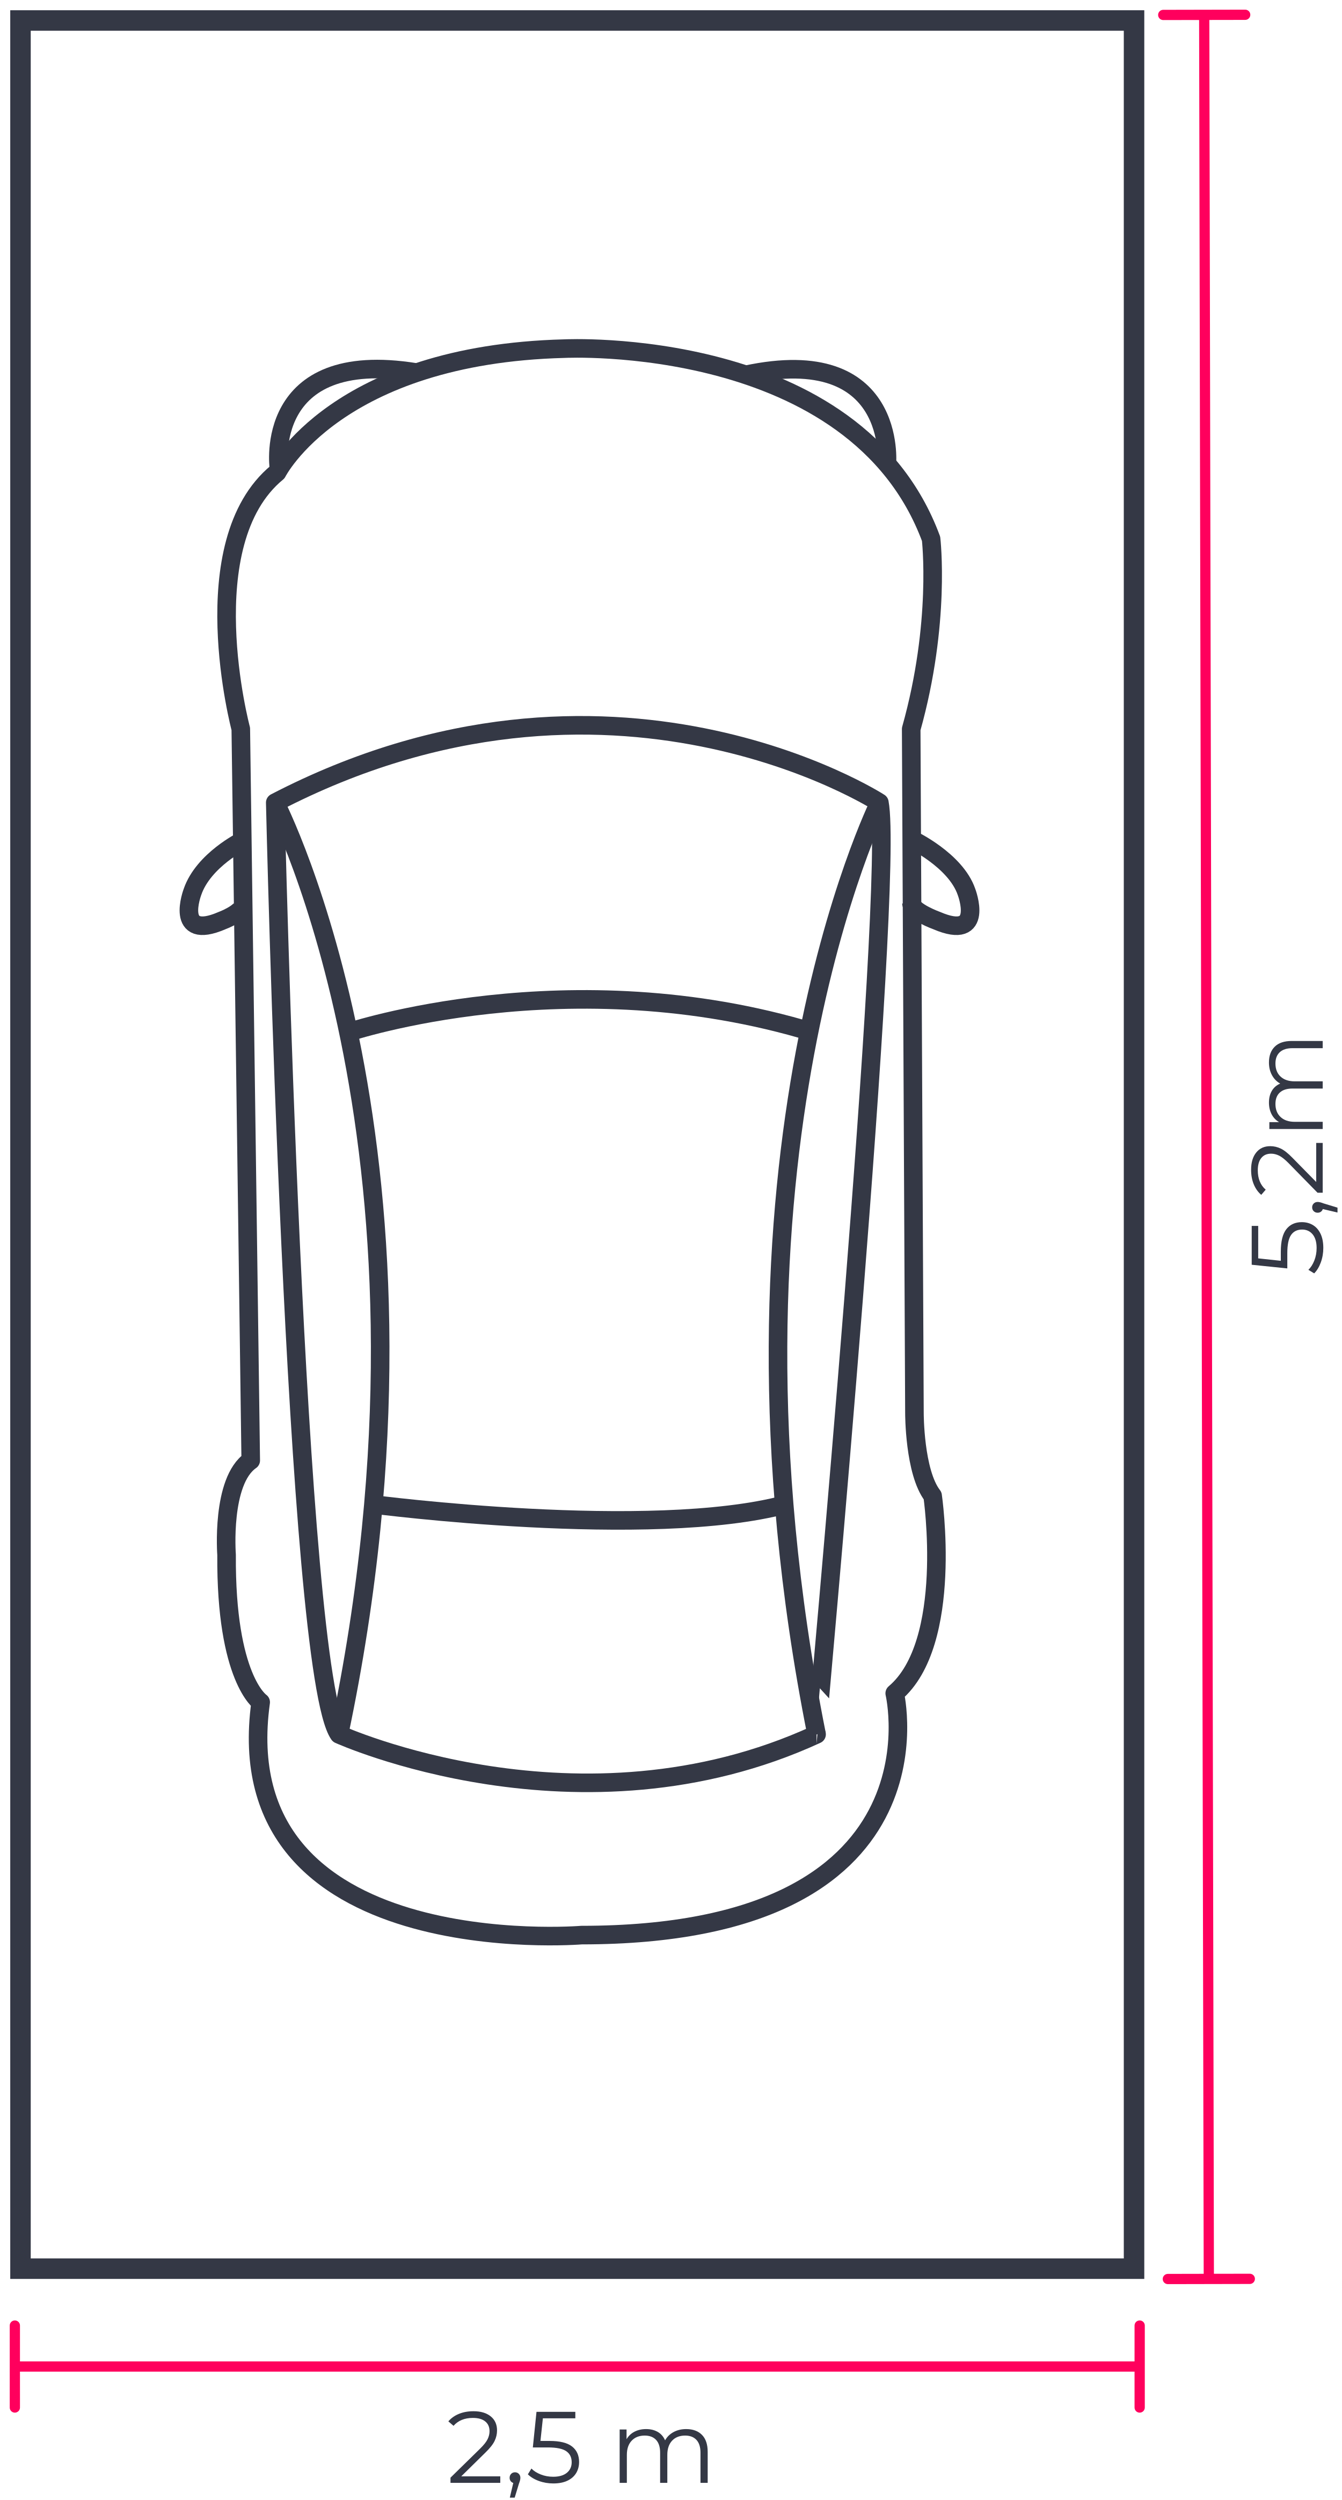
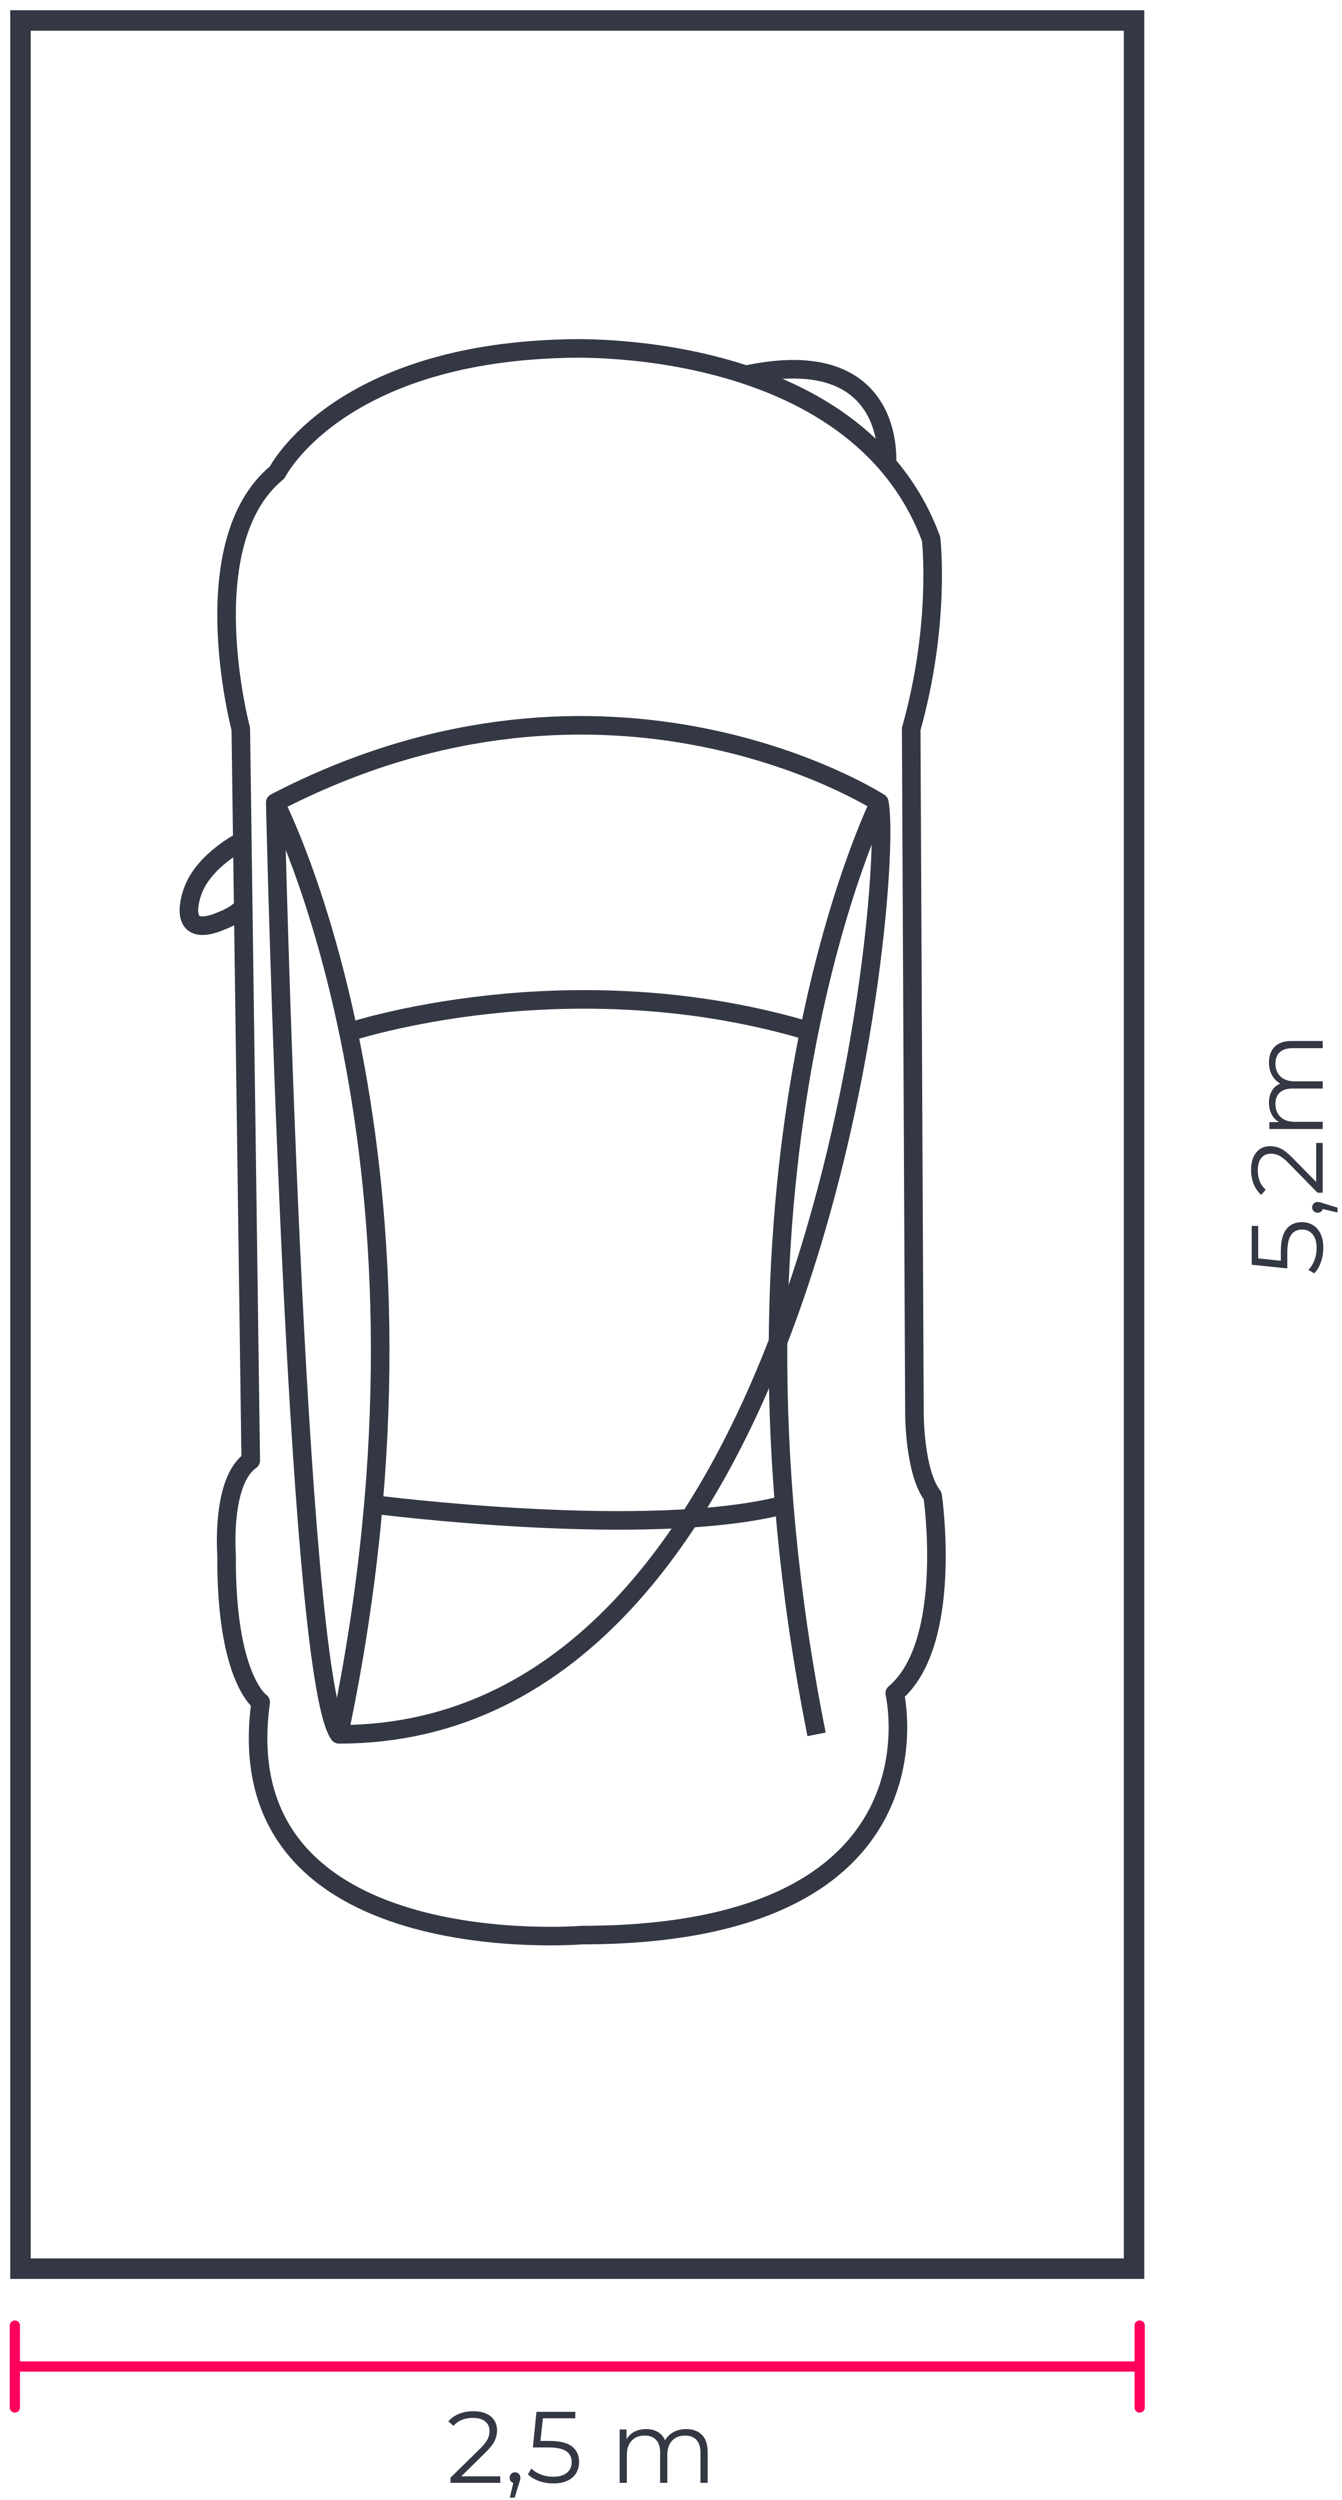
<svg xmlns="http://www.w3.org/2000/svg" width="131px" height="244px" viewBox="0 0 131 244" version="1.1">
  <title>suzuki-baleno_parking_2 copy 4</title>
  <g id="Page-1" stroke="none" stroke-width="1" fill="none" fill-rule="evenodd">
    <g id="suzuki-baleno_parking_2-copy-4">
      <g id="Group-147">
        <rect id="Rectangle" stroke="#343845" stroke-width="2" x="2" y="2" width="108.7" height="219.4" />
        <path d="M48.835,242.3 L48.835,241.666 L45.024,241.666 L47.38,239.35 C47.822,238.921 48.123,238.541 48.281,238.211 C48.439,237.881 48.519,237.538 48.519,237.182 C48.519,236.601 48.312,236.144 47.9,235.811 C47.487,235.477 46.928,235.311 46.222,235.311 C45.694,235.311 45.22,235.396 44.801,235.568 C44.382,235.74 44.037,235.984 43.767,236.301 L43.767,236.301 L44.272,236.736 C44.72,236.221 45.351,235.964 46.162,235.964 C46.684,235.964 47.085,236.078 47.365,236.306 C47.646,236.533 47.786,236.852 47.786,237.261 C47.786,237.525 47.722,237.787 47.593,238.048 C47.464,238.309 47.218,238.617 46.855,238.974 L46.855,238.974 L43.975,241.795 L43.975,242.3 L48.835,242.3 Z M50.241,243.745 L50.657,242.379 C50.703,242.26 50.738,242.155 50.761,242.062 C50.784,241.97 50.796,241.884 50.796,241.805 C50.796,241.653 50.746,241.526 50.647,241.424 C50.548,241.322 50.423,241.27 50.271,241.27 C50.119,241.27 49.994,241.322 49.895,241.424 C49.796,241.526 49.746,241.653 49.746,241.805 C49.746,241.93 49.779,242.038 49.845,242.127 C49.911,242.216 49.997,242.277 50.103,242.31 L50.103,242.31 L49.766,243.745 L50.241,243.745 Z M54.013,242.359 C54.561,242.359 55.023,242.269 55.399,242.087 C55.775,241.906 56.057,241.656 56.246,241.34 C56.434,241.023 56.528,240.663 56.528,240.261 C56.528,239.614 56.298,239.111 55.84,238.751 C55.381,238.391 54.65,238.211 53.647,238.211 L53.647,238.211 L52.756,238.211 L52.993,236.004 L56.161,236.004 L56.161,235.37 L52.37,235.37 L52.013,238.845 L53.488,238.845 C54.327,238.845 54.922,238.967 55.275,239.211 C55.629,239.455 55.805,239.815 55.805,240.29 C55.805,240.719 55.648,241.062 55.335,241.32 C55.021,241.577 54.577,241.706 54.003,241.706 C53.568,241.706 53.162,241.632 52.786,241.483 C52.409,241.335 52.106,241.142 51.875,240.904 L51.875,240.904 L51.528,241.468 C51.799,241.739 52.157,241.955 52.602,242.117 C53.048,242.279 53.518,242.359 54.013,242.359 Z M61.191,242.3 L61.191,239.568 C61.191,238.98 61.347,238.52 61.661,238.187 C61.974,237.853 62.398,237.687 62.933,237.687 C63.415,237.687 63.786,237.828 64.047,238.112 C64.308,238.396 64.438,238.809 64.438,239.35 L64.438,239.35 L64.438,242.3 L65.141,242.3 L65.141,239.568 C65.141,238.98 65.296,238.52 65.606,238.187 C65.916,237.853 66.342,237.687 66.883,237.687 C67.358,237.687 67.726,237.828 67.987,238.112 C68.248,238.396 68.378,238.809 68.378,239.35 L68.378,239.35 L68.378,242.3 L69.081,242.3 L69.081,239.28 C69.081,238.548 68.894,237.994 68.522,237.617 C68.149,237.241 67.636,237.053 66.982,237.053 C66.52,237.053 66.109,237.15 65.75,237.345 C65.39,237.54 65.114,237.809 64.923,238.152 C64.765,237.789 64.525,237.515 64.205,237.33 C63.885,237.145 63.507,237.053 63.072,237.053 C62.643,237.053 62.263,237.139 61.933,237.31 C61.603,237.482 61.346,237.726 61.161,238.043 L61.161,238.043 L61.161,237.093 L60.488,237.093 L60.488,242.3 L61.191,242.3 Z" id="2,5m" fill="#343845" fill-rule="nonzero" />
        <path d="M117.488,115.759 C118.036,115.759 118.498,115.669 118.874,115.487 C119.25,115.306 119.532,115.056 119.721,114.74 C119.909,114.423 120.003,114.063 120.003,113.661 C120.003,113.014 119.773,112.511 119.315,112.151 C118.856,111.791 118.125,111.611 117.122,111.611 L117.122,111.611 L116.231,111.611 L116.468,109.404 L119.636,109.404 L119.636,108.77 L115.845,108.77 L115.488,112.245 L116.963,112.245 C117.802,112.245 118.397,112.367 118.75,112.611 C119.103,112.855 119.28,113.215 119.28,113.69 C119.28,114.119 119.123,114.463 118.81,114.72 C118.496,114.977 118.052,115.106 117.478,115.106 C117.043,115.106 116.637,115.032 116.26,114.883 C115.884,114.735 115.581,114.542 115.35,114.304 L115.35,114.304 L115.003,114.868 C115.274,115.139 115.632,115.355 116.077,115.517 C116.523,115.679 116.993,115.759 117.488,115.759 Z M121.418,117.145 L121.834,115.779 C121.88,115.66 121.915,115.555 121.938,115.462 C121.961,115.37 121.973,115.284 121.973,115.205 C121.973,115.053 121.923,114.926 121.824,114.824 C121.725,114.722 121.6,114.67 121.448,114.67 C121.296,114.67 121.171,114.722 121.072,114.824 C120.973,114.926 120.923,115.053 120.923,115.205 C120.923,115.33 120.956,115.438 121.022,115.527 C121.088,115.616 121.174,115.677 121.28,115.71 L121.28,115.71 L120.943,117.145 L121.418,117.145 Z M127.735,115.7 L127.735,115.066 L123.923,115.066 L126.279,112.75 C126.721,112.321 127.022,111.941 127.18,111.611 C127.339,111.281 127.418,110.938 127.418,110.582 C127.418,110.001 127.212,109.544 126.799,109.211 C126.386,108.877 125.827,108.711 125.121,108.711 C124.593,108.711 124.119,108.796 123.7,108.968 C123.281,109.14 122.936,109.384 122.666,109.701 L122.666,109.701 L123.171,110.136 C123.619,109.621 124.25,109.364 125.062,109.364 C125.583,109.364 125.984,109.478 126.264,109.706 C126.545,109.933 126.685,110.252 126.685,110.661 C126.685,110.925 126.621,111.187 126.492,111.448 C126.363,111.709 126.118,112.017 125.755,112.374 L125.755,112.374 L122.874,115.195 L122.874,115.7 L127.735,115.7 Z M129.794,115.7 L129.794,112.968 C129.794,112.38 129.951,111.92 130.264,111.587 C130.577,111.253 131.002,111.087 131.536,111.087 C132.018,111.087 132.389,111.228 132.65,111.512 C132.911,111.796 133.041,112.209 133.041,112.75 L133.041,112.75 L133.041,115.7 L133.744,115.7 L133.744,112.968 C133.744,112.38 133.899,111.92 134.209,111.587 C134.519,111.253 134.945,111.087 135.486,111.087 C135.961,111.087 136.329,111.228 136.59,111.512 C136.851,111.796 136.981,112.209 136.981,112.75 L136.981,112.75 L136.981,115.7 L137.684,115.7 L137.684,112.68 C137.684,111.948 137.498,111.394 137.125,111.017 C136.752,110.641 136.239,110.453 135.585,110.453 C135.123,110.453 134.712,110.55 134.353,110.745 C133.993,110.94 133.717,111.209 133.526,111.552 C133.368,111.189 133.128,110.915 132.808,110.73 C132.488,110.545 132.11,110.453 131.675,110.453 C131.246,110.453 130.866,110.539 130.536,110.71 C130.206,110.882 129.949,111.126 129.764,111.443 L129.764,111.443 L129.764,110.493 L129.091,110.493 L129.091,115.7 L129.794,115.7 Z" id="5,2m" fill="#343845" fill-rule="nonzero" transform="translate(126.344, 112.928) rotate(-90) translate(-126.344, -112.928) " />
        <path d="M111.25,226.45 C111.495,226.45 111.7,226.627 111.742,226.86 L111.75,226.95 L111.75,234.95 C111.75,235.226 111.526,235.45 111.25,235.45 C111.005,235.45 110.8,235.273 110.758,235.04 L110.75,234.95 L110.749,231.449 L1.949,231.449 L1.95,234.95 C1.95,235.226 1.726,235.45 1.45,235.45 C1.205,235.45 1,235.273 0.958,235.04 L0.95,234.95 L0.95,226.95 C0.95,226.674 1.174,226.45 1.45,226.45 C1.695,226.45 1.9,226.627 1.942,226.86 L1.95,226.95 L1.949,230.449 L110.749,230.449 L110.75,226.95 C110.75,226.674 110.974,226.45 111.25,226.45 Z" id="Line-2" fill="#FF005D" fill-rule="nonzero" />
-         <path d="M121.549,0.942 C121.825,0.942 122.049,1.165 122.05,1.441 C122.05,1.686 121.874,1.891 121.641,1.934 L121.551,1.942 L118.05,1.948 L118.498,221.898 L121.999,221.892 C122.275,221.891 122.499,222.115 122.5,222.391 C122.5,222.636 122.324,222.841 122.091,222.884 L122.001,222.892 L114.001,222.908 C113.725,222.908 113.501,222.685 113.5,222.409 C113.5,222.164 113.676,221.959 113.909,221.916 L113.999,221.908 L117.499,221.901 L117.051,1.951 L113.551,1.958 C113.275,1.959 113.051,1.735 113.05,1.459 C113.05,1.214 113.226,1.009 113.459,0.966 L113.549,0.958 L121.549,0.942 Z" id="Line-2" fill="#FF005D" fill-rule="nonzero" />
      </g>
      <g id="Group-215" transform="translate(16, 34)" stroke="#343845" stroke-width="1.813">
        <g id="Group-239">
          <path d="M7.505,37.131 C7.505,37.131 2.67,19.002 11.053,12.103 C11.053,12.103 16.859,0.59 39.097,0.023 C39.097,0.023 67.475,-1.411 74.888,18.584 C74.888,18.584 75.858,26.782 72.947,37.145 L73.264,103.91 C73.264,103.91 73.248,109.659 75.038,111.974 C75.038,111.974 77.146,126.354 71.34,131.252 C71.34,131.252 76.929,154.846 40.77,154.846 C40.77,154.846 5.899,157.728 9.446,132.118 C9.446,132.118 6.033,129.818 6.117,117.738 C6.117,117.738 5.564,110.54 8.476,108.524 L7.505,37.131 Z" id="Path" stroke-linejoin="round" />
          <path d="M70.571,11.267 C70.571,11.267 71.641,-0.605 56.816,2.576" id="Path" />
-           <path d="M24.811,11.252 C24.811,11.252 25.787,-0.502 10.958,2.705" id="Path" transform="translate(17.891, 6.701) scale(-1, 1) rotate(3) translate(-17.891, -6.701) " />
-           <path d="M69.841,44.328 C69.841,44.328 43.581,27.35 10.869,44.328 C10.869,44.328 12.81,129.221 17.093,135.254 C17.093,135.254 40.586,145.901 63.71,135.254 C63.693,135.254 71.331,52.093 69.841,44.328 Z" id="Path" stroke-linejoin="round" />
+           <path d="M69.841,44.328 C69.841,44.328 43.581,27.35 10.869,44.328 C10.869,44.328 12.81,129.221 17.093,135.254 C63.693,135.254 71.331,52.093 69.841,44.328 Z" id="Path" stroke-linejoin="round" />
          <path d="M20.406,112.81 C20.406,112.81 47.513,116.334 60.715,112.81" id="Path" />
          <path d="M10.869,44.328 C10.869,44.328 28.923,79.151 17.093,135.254" id="Path" />
          <path d="M69.841,44.328 C69.841,44.328 52.516,79.151 63.71,135.254" id="Path" />
          <path d="M18.013,66.742 C18.013,66.742 39.582,59.515 63.359,66.742" id="Path" />
-           <path d="M71.01,49.64 C71.01,49.64 75.758,49.321 78.199,51.519 C78.199,51.519 82.158,54.855 77.026,55.377 C77.026,55.377 74.475,55.79 74.023,55.076" id="Path" transform="translate(75.333, 52.56) rotate(29) translate(-75.333, -52.56) " />
          <path d="M1.47,49.645 C1.47,49.645 5.772,49.437 8.206,51.638 C8.206,51.638 12.155,54.98 7.051,55.486 C7.051,55.486 4.944,55.812 4.492,55.098" id="Path" transform="translate(5.566, 52.6) scale(-1, 1) rotate(29) translate(-5.566, -52.6) " />
        </g>
      </g>
    </g>
  </g>
</svg>